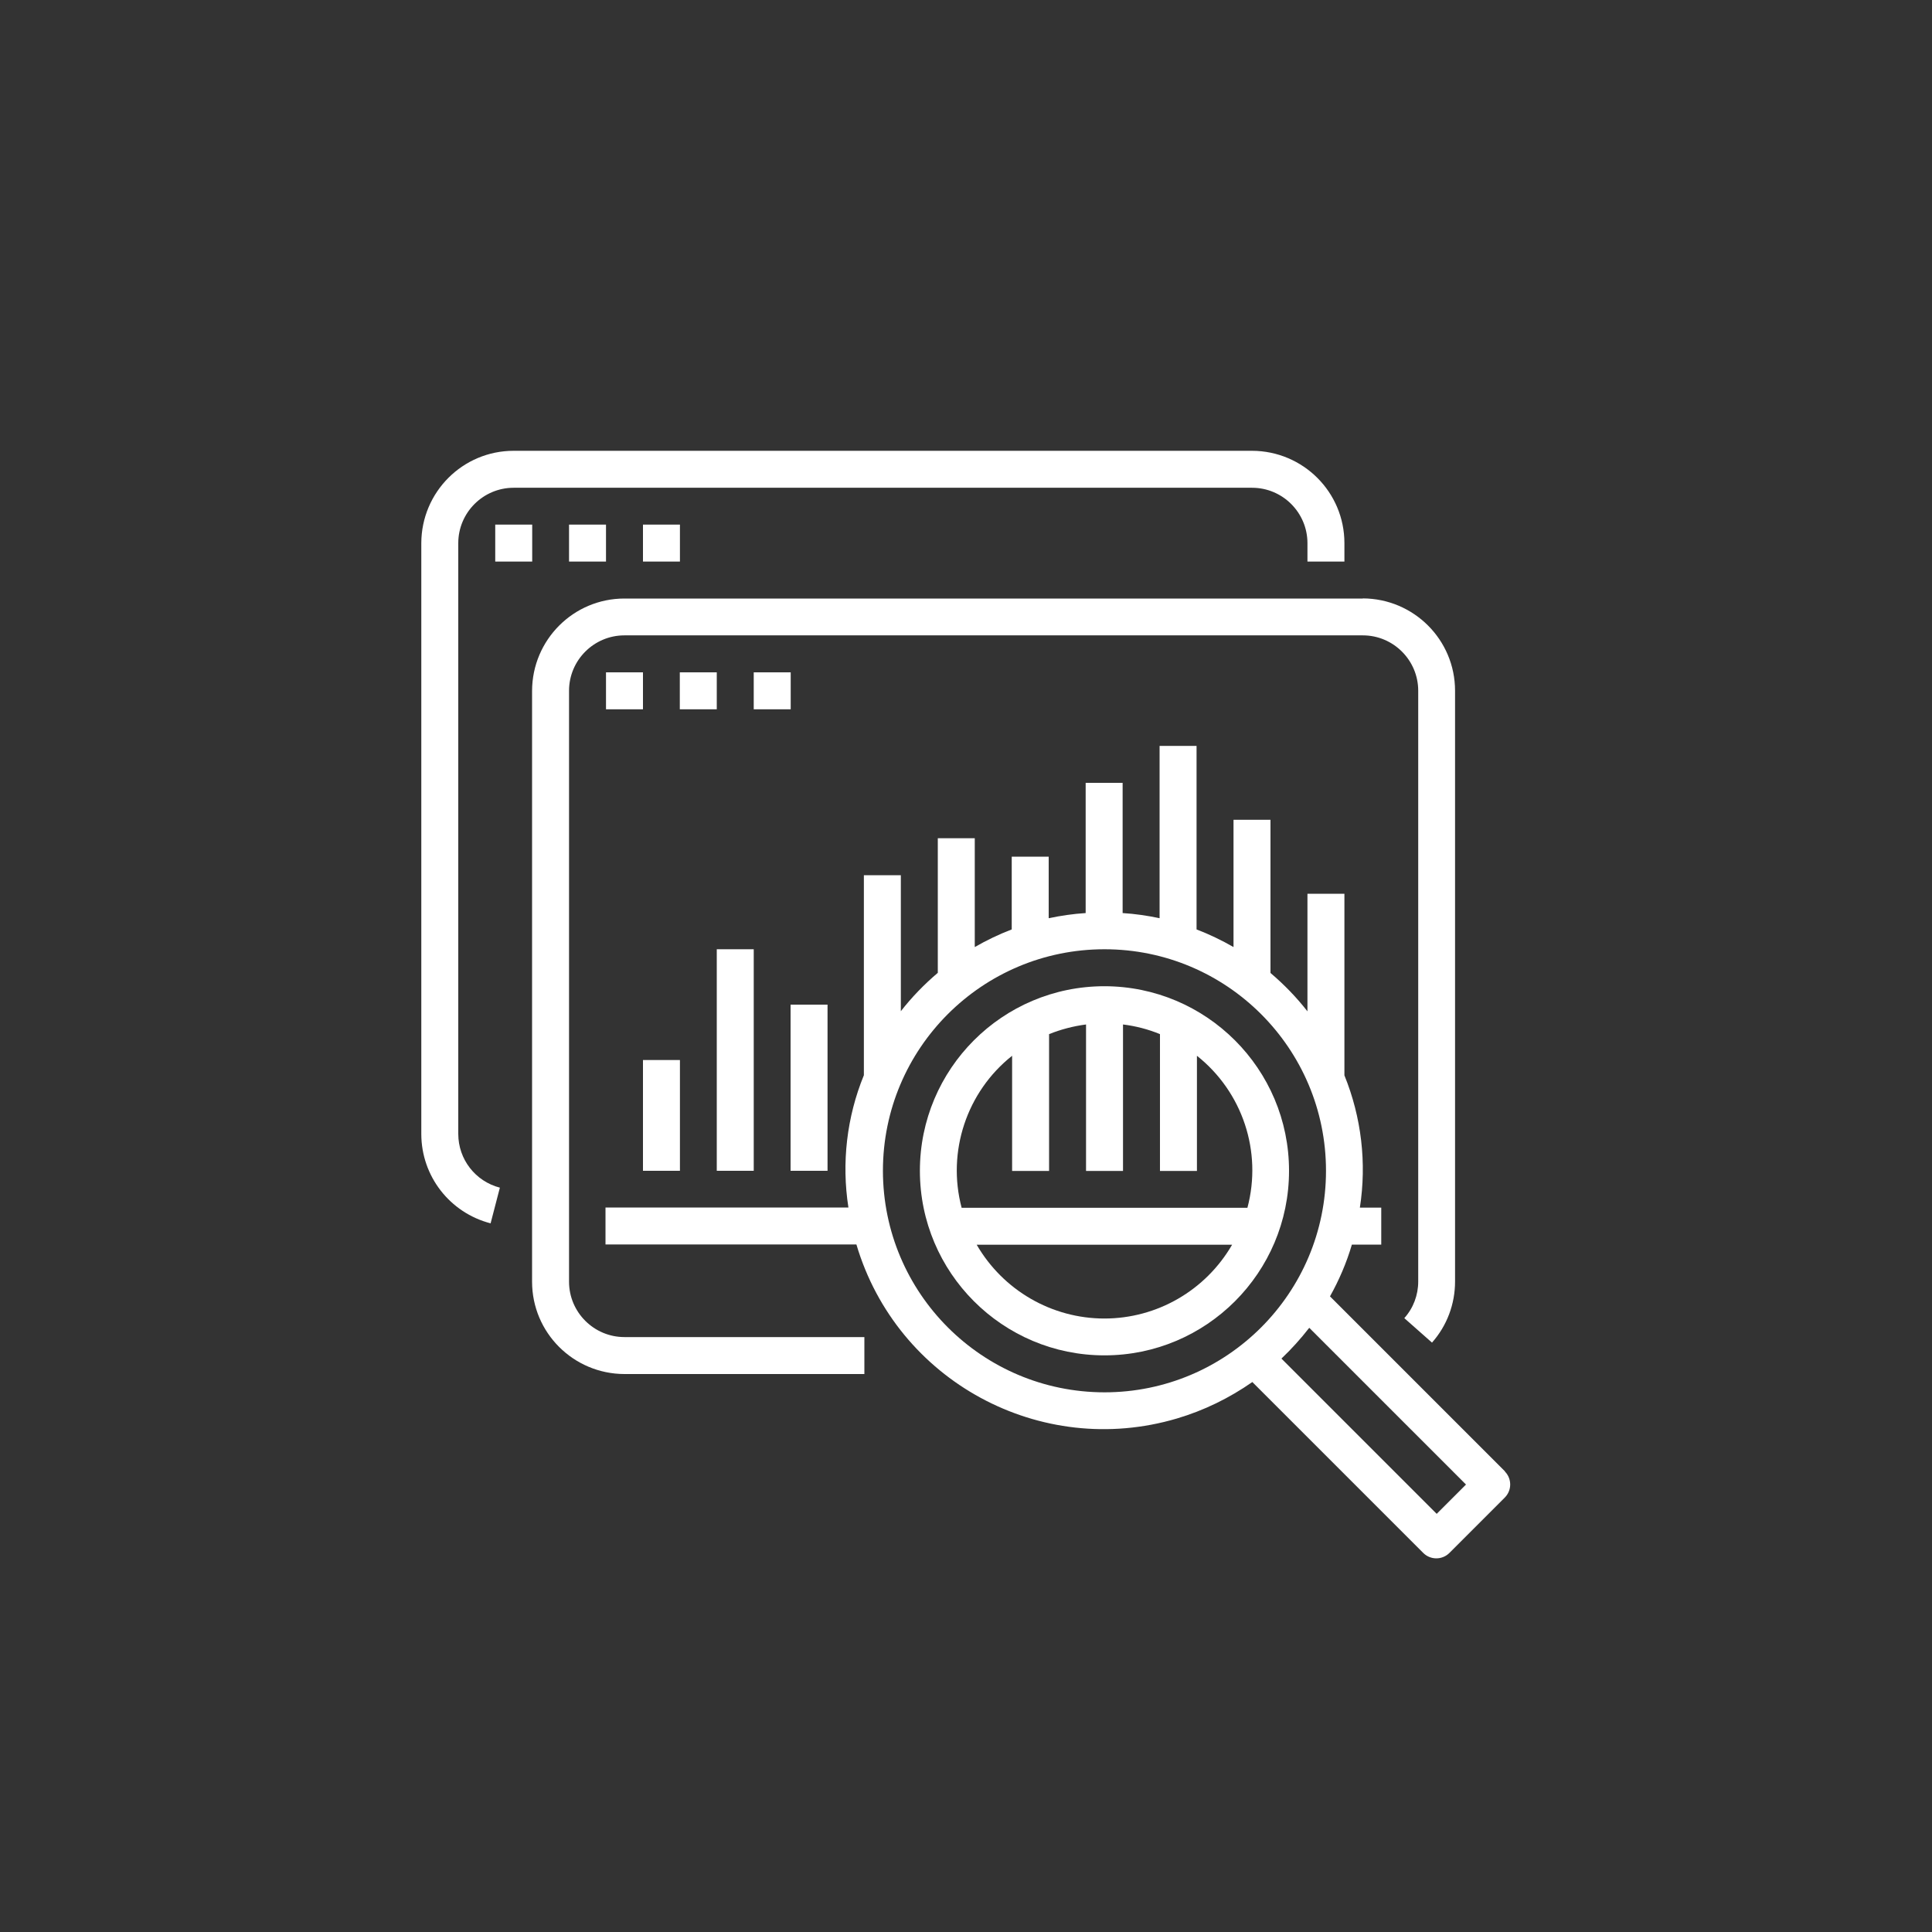
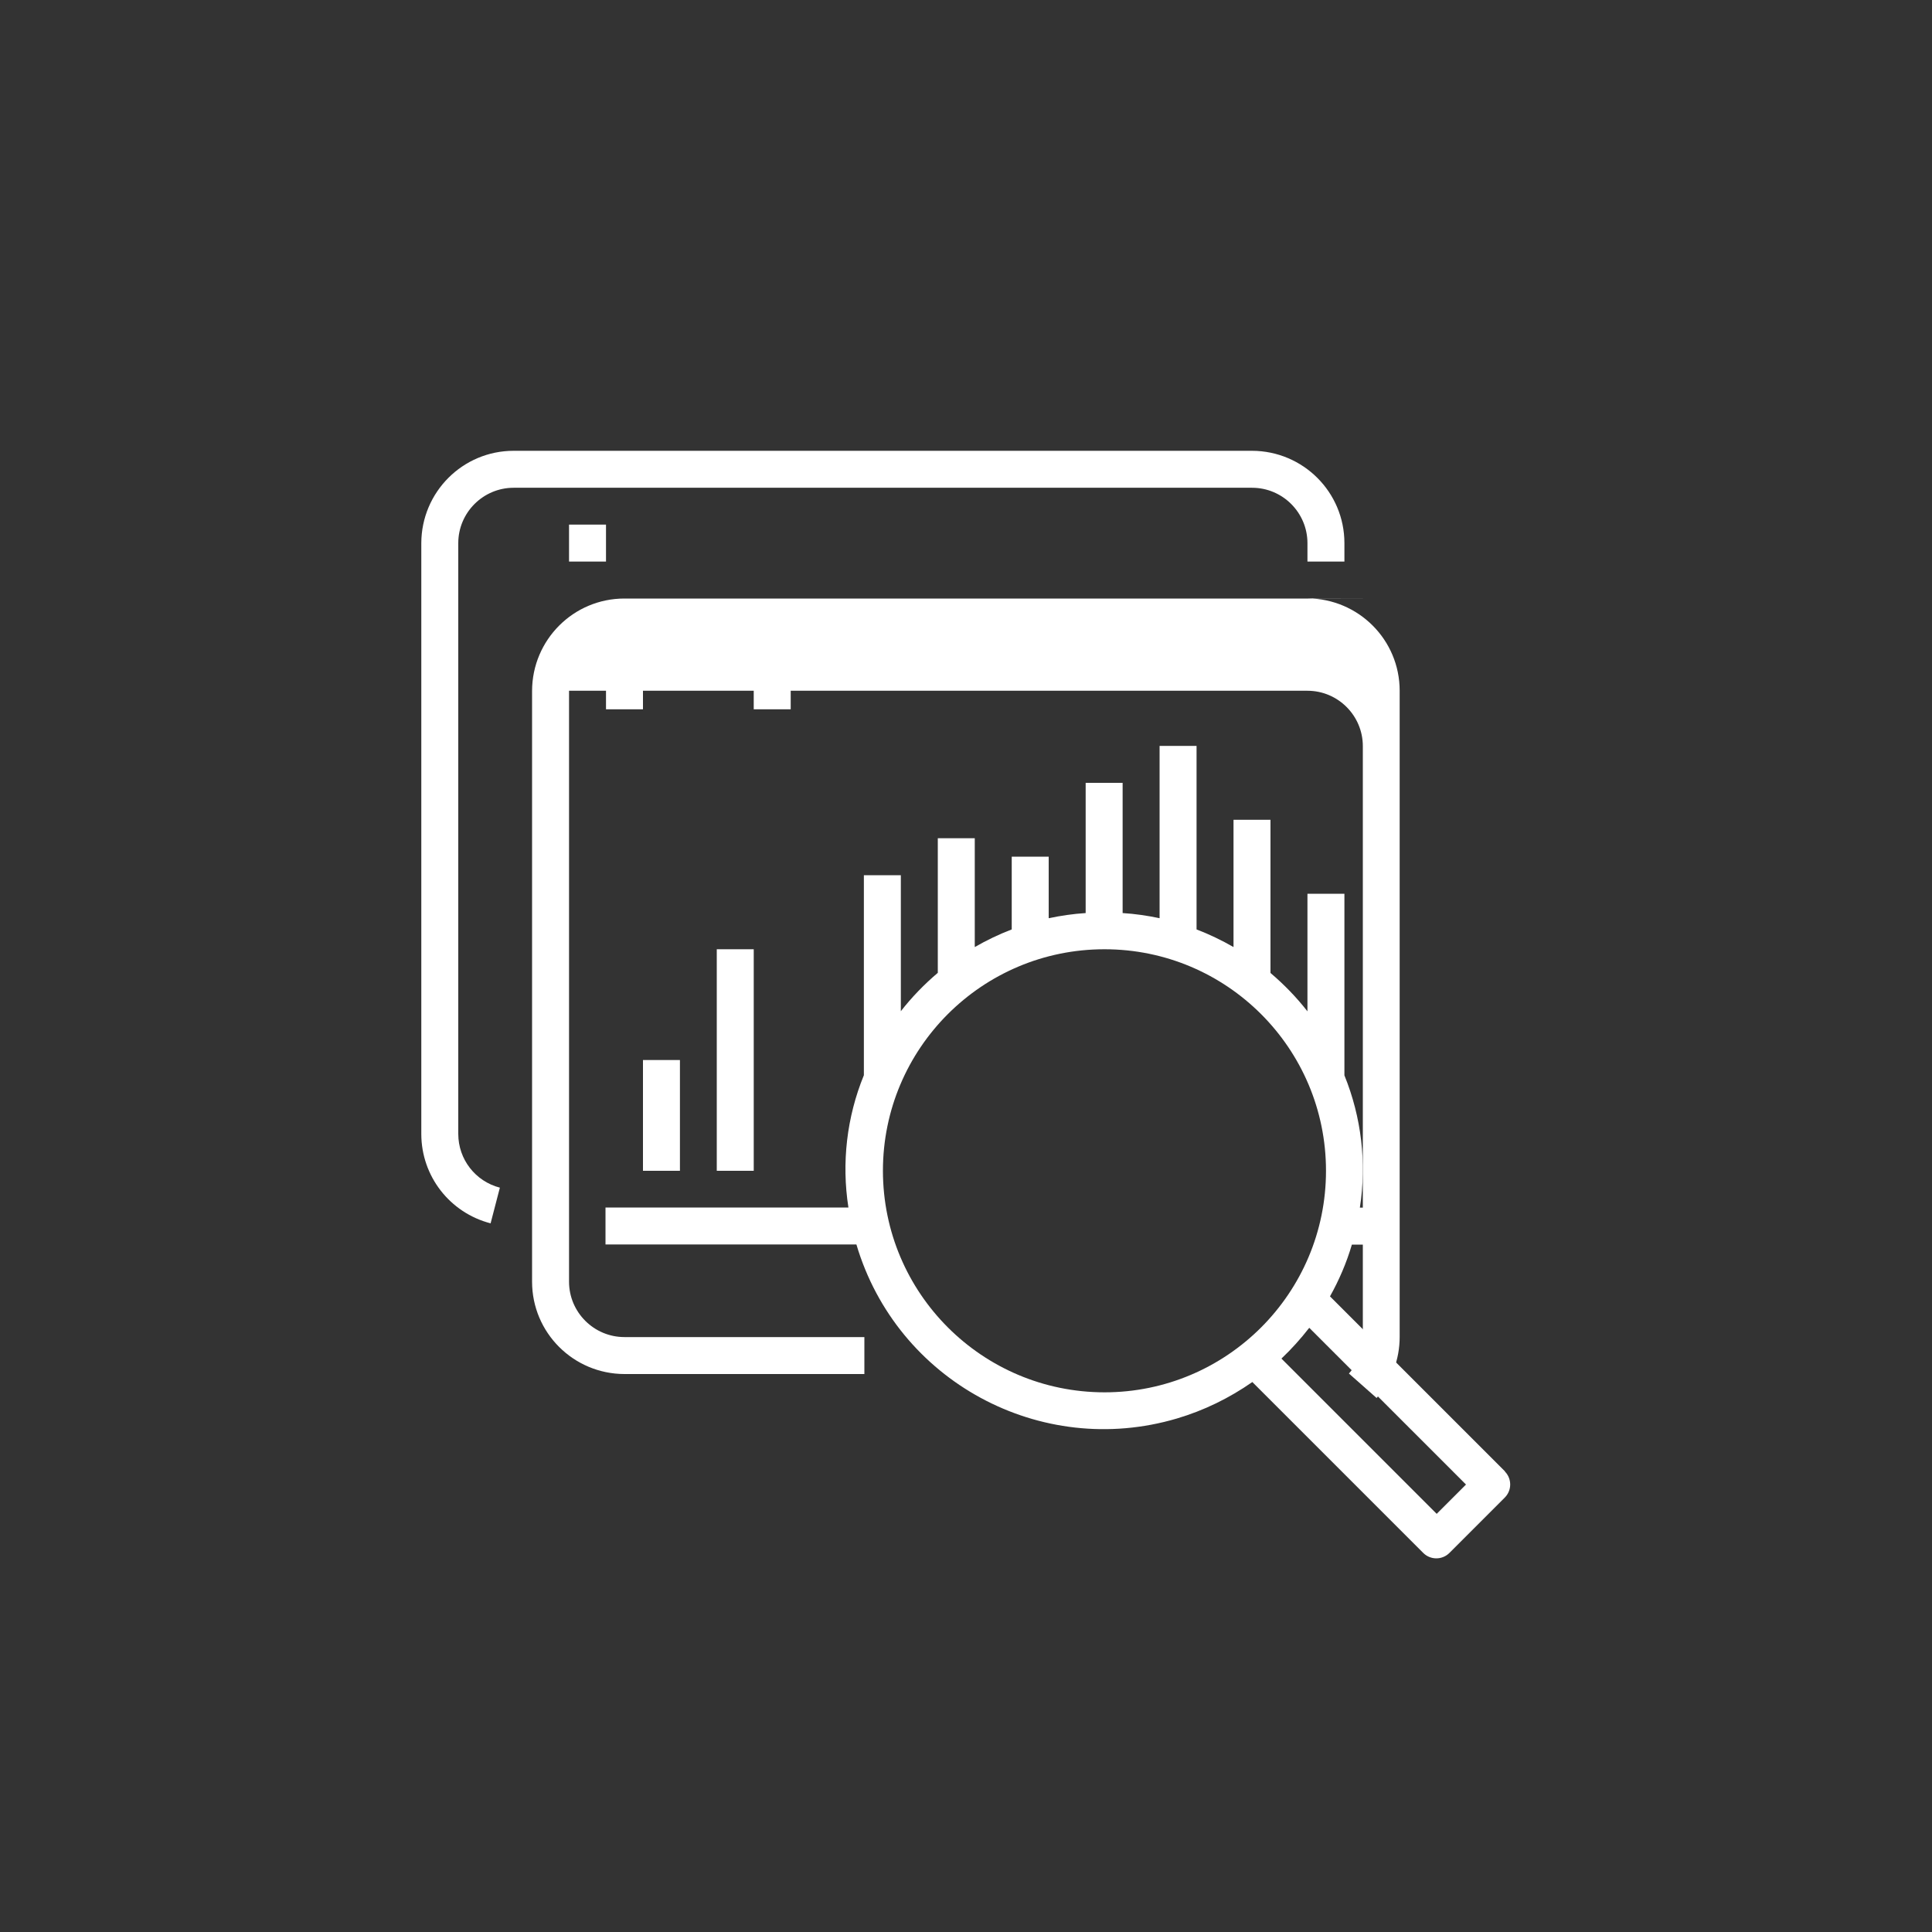
<svg xmlns="http://www.w3.org/2000/svg" width="150" height="150" viewBox="0 0 150 150">
  <rect x="0" y="0" width="150" height="150" fill="#333333" stroke="none" />
  <defs>
    <style>
      .cls-1 {
        fill: #fff;
      }

      .cls-2 {
        fill: none;
      }
    </style>
  </defs>
  <rect class="cls-2" width="150" height="150" />
  <g>
    <path class="cls-1" d="M97.22,35H39.88c-3.96,0-7.16,3.21-7.17,7.17v45.87c0,3.27,2.21,6.12,5.38,6.94l.72-2.77c-1.9-.49-3.23-2.2-3.23-4.17V42.17c0-2.37,1.93-4.3,4.3-4.3h57.33c2.37,0,4.3,1.93,4.3,4.3v1.43h2.87v-1.43c0-3.96-3.21-7.16-7.17-7.17Z" />
-     <rect class="cls-1" x="38.45" y="40.73" width="2.87" height="2.87" />
    <rect class="cls-1" x="44.18" y="40.73" width="2.87" height="2.87" />
-     <rect class="cls-1" x="49.92" y="40.73" width="2.87" height="2.87" />
    <path class="cls-1" d="M116.86,114.25l-13.6-13.6c.71-1.27,1.29-2.62,1.7-4.02h2.28v-2.87h-1.66c.54-3.47,.12-7.02-1.2-10.27v-14.1h-2.87v9.13c-.85-1.09-1.81-2.08-2.87-2.98v-11.89h-2.87v9.88c-.92-.53-1.88-.99-2.87-1.37v-14.25h-2.87v13.38c-.94-.2-1.9-.34-2.87-.4v-10.11h-2.87v10.11c-.96,.06-1.92,.2-2.87,.4v-4.78h-2.87v5.65c-.99,.38-1.95,.84-2.87,1.37v-8.45h-2.87v10.45c-1.05,.89-2.02,1.89-2.87,2.98v-10.56h-2.87v15.53c-1.33,3.25-1.74,6.8-1.2,10.27h-18.86v2.87h19.48c3.14,10.6,14.29,16.65,24.89,13.51,2.09-.62,4.06-1.58,5.85-2.83l13.27,13.27c.56,.56,1.47,.56,2.03,0l4.3-4.3c.56-.56,.56-1.47,0-2.03Zm-31.11-6.15c-9.5-.01-17.19-7.7-17.2-17.2,0-9.5,7.7-17.2,17.2-17.2s17.2,7.7,17.2,17.2-7.7,17.2-17.2,17.2Zm25.8,9.44l-12.06-12.06c.78-.74,1.5-1.54,2.16-2.39l12.17,12.17-2.27,2.27Z" />
-     <path class="cls-1" d="M85.75,76.57c-7.92,0-14.33,6.42-14.33,14.33s6.42,14.33,14.33,14.33,14.33-6.42,14.33-14.33c0-7.91-6.42-14.32-14.33-14.33Zm0,25.8c-4.09,0-7.87-2.19-9.92-5.73h19.83c-2.05,3.54-5.82,5.73-9.92,5.73Zm-11.09-8.6c-1.15-4.36,.39-9,3.92-11.8v8.94h2.87v-10.62c.92-.37,1.88-.62,2.87-.75v11.37h2.87v-11.37c.98,.12,1.95,.37,2.87,.75v10.62h2.87v-8.94c3.54,2.81,5.08,7.44,3.92,11.8h-22.18Z" />
-     <path class="cls-1" d="M105.82,46.47H48.48c-3.96,0-7.16,3.21-7.17,7.17v45.87c0,3.96,3.21,7.16,7.17,7.17h18.63v-2.87h-18.63c-2.37,0-4.3-1.93-4.3-4.3V53.63c0-2.37,1.93-4.3,4.3-4.3h57.33c2.37,0,4.3,1.93,4.3,4.3v45.87c0,1.05-.38,2.06-1.08,2.84l2.15,1.9c1.16-1.31,1.79-2.99,1.79-4.74V53.63c0-3.96-3.21-7.16-7.17-7.17Z" />
+     <path class="cls-1" d="M105.82,46.47H48.48c-3.96,0-7.16,3.21-7.17,7.17v45.87c0,3.96,3.21,7.16,7.17,7.17h18.63v-2.87h-18.63c-2.37,0-4.3-1.93-4.3-4.3V53.63h57.33c2.37,0,4.3,1.93,4.3,4.3v45.87c0,1.05-.38,2.06-1.08,2.84l2.15,1.9c1.16-1.31,1.79-2.99,1.79-4.74V53.63c0-3.96-3.21-7.16-7.17-7.17Z" />
    <rect class="cls-1" x="47.05" y="52.2" width="2.87" height="2.87" />
-     <rect class="cls-1" x="52.78" y="52.2" width="2.87" height="2.87" />
    <rect class="cls-1" x="58.52" y="52.2" width="2.87" height="2.87" />
    <rect class="cls-1" x="49.92" y="82.3" width="2.87" height="8.6" />
    <rect class="cls-1" x="55.65" y="73.7" width="2.87" height="17.2" />
-     <rect class="cls-1" x="61.38" y="78" width="2.87" height="12.9" />
  </g>
</svg>